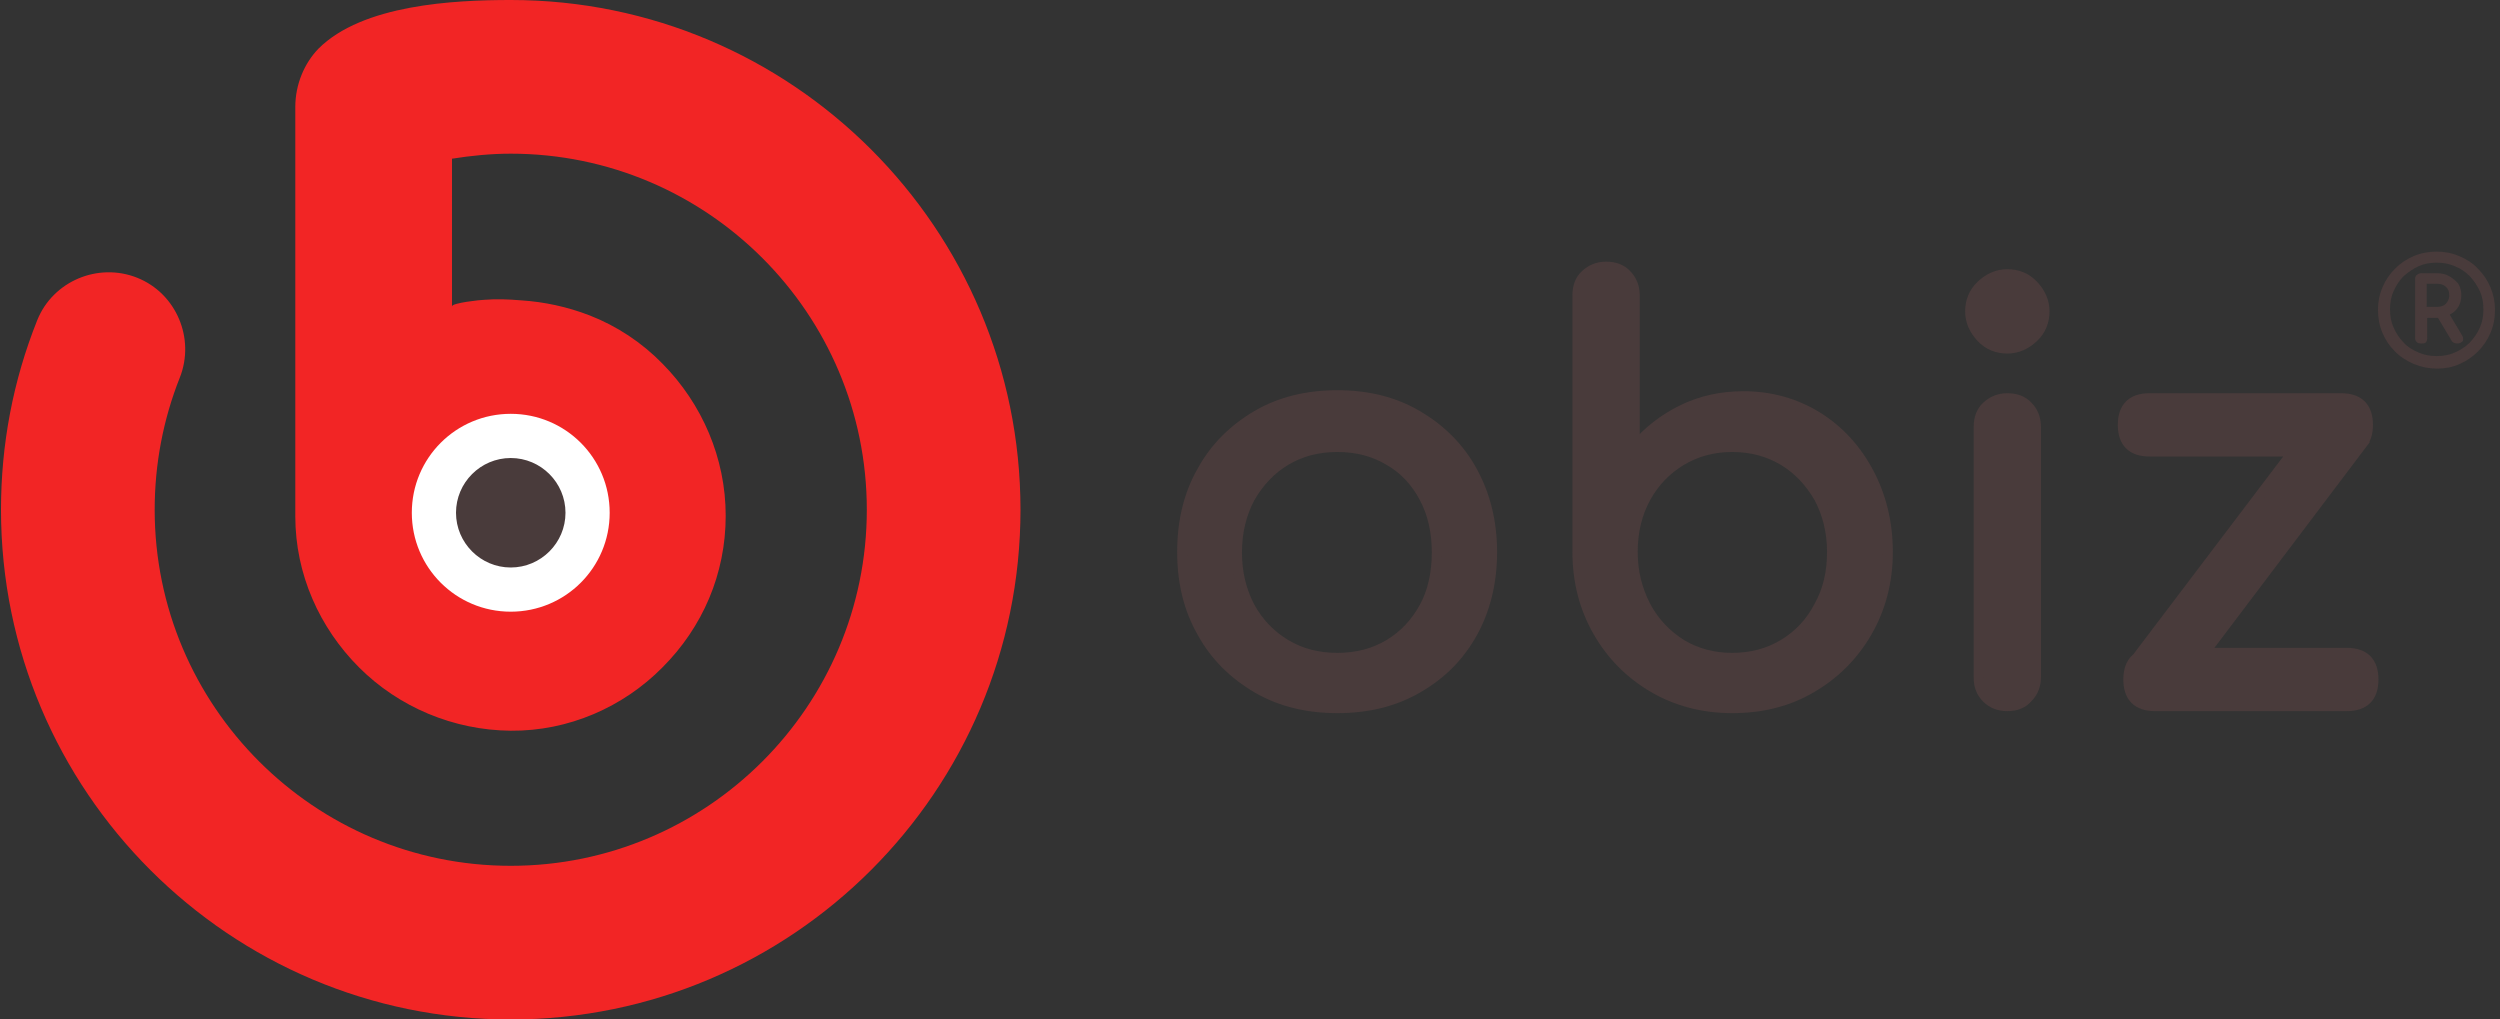
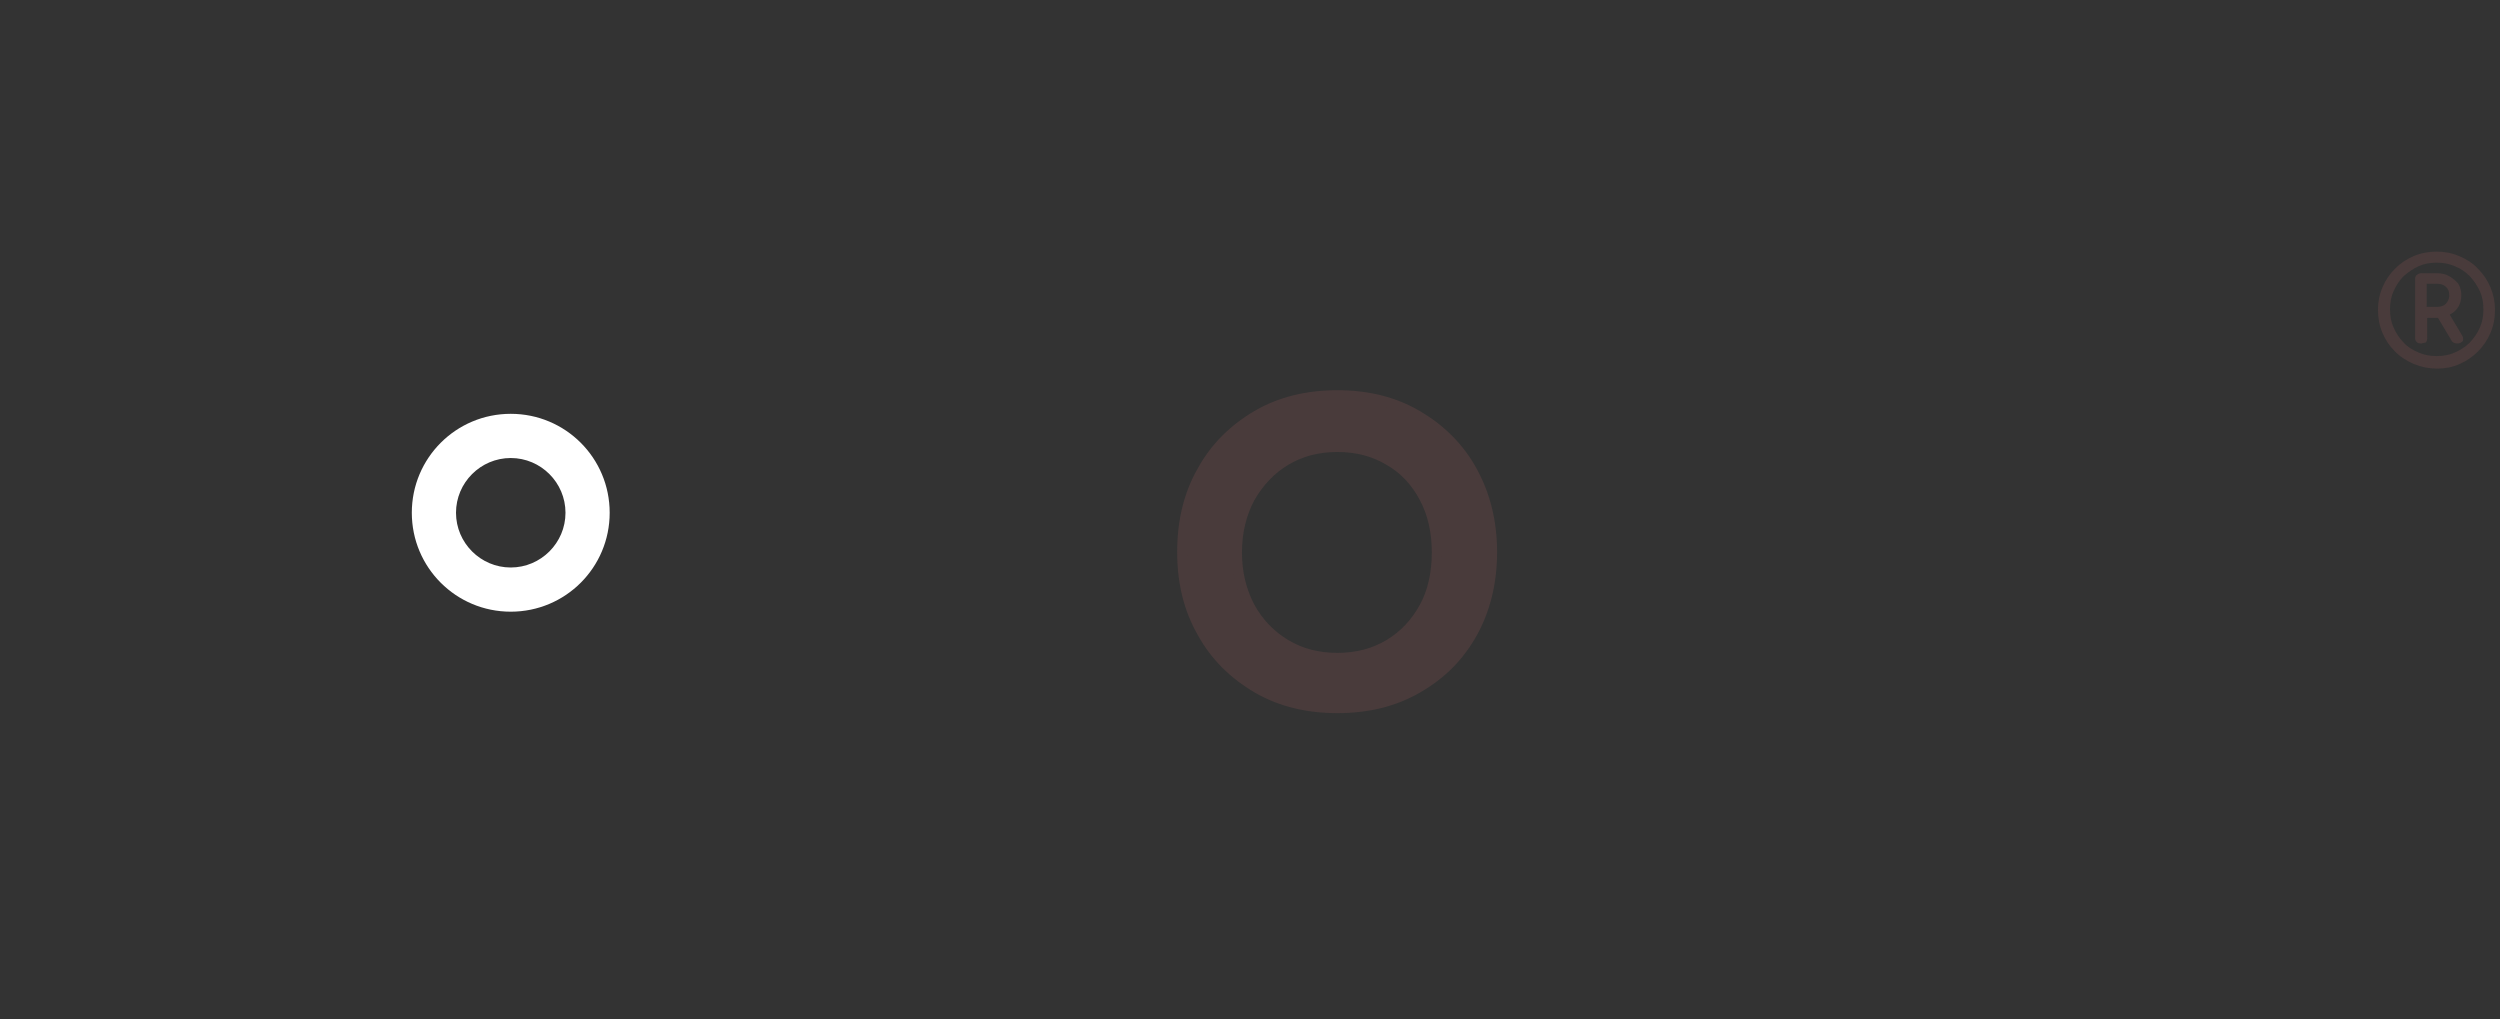
<svg xmlns="http://www.w3.org/2000/svg" id="Camada_1" x="0px" y="0px" viewBox="0 0 497.8 203" style="enable-background:new 0 0 497.8 203;" xml:space="preserve">
  <rect x="0" y="0" width="497.8" height="203" fill="#333333" stroke="none" />
  <style type="text/css">	.st0{fill:#F22525;}	.st1{fill:#493B3B;stroke:#493B3B;stroke-width:2;stroke-miterlimit:10;}	.st2{fill:#493B3B;}	.st3{fill:#FFFFFF;}</style>
-   <path class="st0" d="M101.7,0C90.4,0,72.2,0.9,63.4,9.7c-2.8,2.9-4.6,7.1-4.6,11.6v81.5c0,11.5,4.8,22.2,12.7,30.1  c7.9,7.9,18.8,12.5,30.2,12.6c11.5,0.1,22.4-4.7,30.2-12.6c8-8,12.6-18.6,12.6-30.2c0-11.5-4.7-22.3-12.6-30.3  c-4.1-4.2-9.1-7.5-14.5-9.6c-4.4-1.7-9-2.7-13.7-3c-2.4-0.2-4.9-0.3-7.3-0.1c-0.6,0-6.4,0.6-6.4,1.3V31.6c3.8-0.6,7.7-1,11.7-1  c39.1,0,70.9,31.8,70.9,70.9c0,39.1-31.8,70.9-70.9,70.9c-39.1,0-70.9-31.8-70.9-70.9c0-9.1,1.7-18,5-26.3  c3.1-7.8-0.7-16.8-8.5-19.9c-7.8-3.1-16.8,0.7-19.9,8.5c-4.8,12-7.2,24.7-7.2,37.7c0,56,45.5,101.5,101.5,101.5  s101.5-45.5,101.5-101.5S157.7,0,101.7,0z" />
  <g>
    <path class="st1" d="M266.3,141c-6,0-11.4-1.3-16-4c-4.6-2.7-8.3-6.3-10.9-11c-2.7-4.7-4-10-4-16.1c0-6.1,1.3-11.5,4-16.2   c2.6-4.7,6.3-8.3,10.9-11c4.6-2.7,10-4,16-4c6,0,11.3,1.3,15.9,4c4.6,2.7,8.3,6.3,10.9,11c2.6,4.7,4,10.1,4,16.2   c0,6-1.3,11.4-3.9,16.1c-2.6,4.7-6.2,8.3-10.9,11C277.7,139.7,272.3,141,266.3,141z M266.3,131c3.9,0,7.3-0.9,10.3-2.7   c3-1.8,5.3-4.3,7-7.4c1.7-3.1,2.5-6.8,2.5-10.9c0-4.1-0.8-7.7-2.5-10.9c-1.7-3.2-4-5.7-7-7.4c-3-1.8-6.4-2.7-10.3-2.7   c-3.9,0-7.3,0.9-10.3,2.7c-3,1.8-5.3,4.3-7.1,7.4c-1.7,3.2-2.6,6.8-2.6,10.9c0,4.1,0.9,7.7,2.6,10.9c1.7,3.1,4.1,5.6,7.1,7.4   C259,130.1,262.4,131,266.3,131z" />
-     <path class="st1" d="M344.9,141c-5.8,0-11.1-1.4-15.7-4.1c-4.6-2.7-8.3-6.4-11-11.1c-2.7-4.7-4.1-10-4.1-15.9V58.8   c0-1.7,0.5-3.1,1.6-4.1c1.1-1,2.4-1.6,4.1-1.6c1.7,0,3.1,0.5,4.1,1.6c1,1,1.6,2.4,1.6,4.1v30.2c2.6-3.1,5.8-5.6,9.5-7.4   c3.7-1.8,7.7-2.7,12.2-2.7c5.4,0,10.3,1.4,14.7,4.1c4.3,2.7,7.7,6.4,10.2,11.1c2.5,4.7,3.8,10,3.8,15.8c0,5.9-1.4,11.2-4.1,15.9   c-2.7,4.7-6.4,8.4-11,11.1C356.1,139.7,350.8,141,344.9,141z M344.9,131c3.8,0,7.2-0.9,10.2-2.7c3-1.8,5.4-4.3,7.1-7.6   c1.8-3.2,2.6-6.8,2.6-10.8c0-4-0.9-7.6-2.6-10.8c-1.8-3.1-4.1-5.6-7.1-7.4c-3-1.8-6.4-2.7-10.2-2.7c-3.7,0-7.1,0.9-10.1,2.7   c-3,1.8-5.4,4.3-7.1,7.4c-1.7,3.1-2.6,6.7-2.6,10.8c0,4,0.9,7.5,2.6,10.8c1.7,3.2,4.1,5.7,7.1,7.6C337.8,130.1,341.2,131,344.9,131   z" />
-     <path class="st1" d="M399.7,69.4c-2,0-3.8-0.7-5.2-2.2s-2.2-3.2-2.2-5.2c0-2,0.7-3.8,2.2-5.2s3.2-2.2,5.2-2.2s3.8,0.7,5.2,2.2   s2.2,3.2,2.2,5.2c0,2-0.7,3.8-2.2,5.2S401.7,69.4,399.7,69.4z M399.7,140.6c-1.6,0-3-0.5-4.1-1.6c-1.1-1.1-1.6-2.4-1.6-4.1V85   c0-1.7,0.5-3.1,1.6-4.1c1.1-1,2.4-1.6,4.1-1.6c1.7,0,3.1,0.5,4.1,1.6c1,1,1.6,2.4,1.6,4.1v49.8c0,1.6-0.5,3-1.6,4.1   C402.8,140.1,401.4,140.6,399.7,140.6z" />
-     <path class="st1" d="M428,89.9c-3.5,0-5.3-1.8-5.3-5.3c0-3.5,1.8-5.3,5.3-5.3h38.2c3.5,0,5.3,1.8,5.3,5.3c0,3.5-1.8,5.3-5.3,5.3   H428z M429.1,140.6c-3.5,0-5.3-1.8-5.3-5.3c0-3.5,1.8-5.3,5.3-5.3h38.2c3.5,0,5.3,1.8,5.3,5.3c0,3.5-1.8,5.3-5.3,5.3H429.1z    M432.5,138.5l-7.6-6.7l38.1-50.3l7.5,6.7L432.5,138.5z" />
  </g>
  <g>
-     <path class="st2" d="M101.7,117.5c-8.4,0-15.3-6.9-15.3-15.3s6.9-15.3,15.3-15.3s15.3,6.9,15.3,15.3S110.1,117.5,101.7,117.5z" />
    <path class="st3" d="M101.7,91.2c6,0,10.9,4.9,10.9,10.9c0,6-4.9,10.9-10.9,10.9s-10.9-4.9-10.9-10.9   C90.8,96.1,95.7,91.2,101.7,91.2 M101.7,82.4c-10.9,0-19.7,8.8-19.7,19.7s8.8,19.7,19.7,19.7s19.7-8.8,19.7-19.7   S112.6,82.4,101.7,82.4L101.7,82.4z" />
  </g>
  <g>
    <g>
-       <path class="st2" d="M485.3,73.4c-1.6,0-3.1-0.3-4.6-0.9c-1.4-0.6-2.7-1.4-3.8-2.5c-1.1-1.1-1.9-2.3-2.5-3.7    c-0.6-1.4-0.9-3-0.9-4.6c0-1.6,0.3-3.1,0.9-4.5c0.6-1.4,1.4-2.6,2.5-3.7c1.1-1.1,2.3-1.9,3.7-2.5c1.4-0.6,3-0.9,4.6-0.9    c1.6,0,3.1,0.3,4.5,0.9c1.4,0.6,2.7,1.4,3.7,2.5c1.1,1.1,1.9,2.3,2.5,3.7c0.6,1.4,0.9,2.9,0.9,4.5c0,1.7-0.3,3.2-0.9,4.6    c-0.6,1.4-1.5,2.7-2.5,3.7c-1.1,1.1-2.3,1.9-3.7,2.5C488.4,73.1,486.9,73.4,485.3,73.4z M485.2,70.9c1.3,0,2.5-0.2,3.6-0.7    s2.1-1.1,3-2c0.8-0.9,1.5-1.8,2-3c0.5-1.1,0.7-2.3,0.7-3.6s-0.2-2.5-0.7-3.6c-0.5-1.1-1.2-2.1-2-3c-0.9-0.9-1.8-1.5-3-2    s-2.3-0.7-3.6-0.7c-1.3,0-2.5,0.2-3.6,0.7s-2.1,1.2-3,2c-0.9,0.9-1.5,1.9-2,3c-0.5,1.1-0.7,2.3-0.7,3.6s0.2,2.5,0.7,3.6    c0.5,1.1,1.1,2.1,2,3c0.8,0.9,1.8,1.5,3,2C482.7,70.7,483.9,70.9,485.2,70.9z M482.1,68.4c-0.4,0-0.7-0.1-0.9-0.3    s-0.3-0.5-0.3-0.8V55.5c0-0.3,0.1-0.6,0.4-0.8s0.5-0.3,0.9-0.3h3c1,0,1.8,0.2,2.5,0.6c0.7,0.4,1.3,0.9,1.8,1.5    c0.4,0.7,0.6,1.4,0.6,2.3s-0.2,1.6-0.6,2.3c-0.4,0.7-1,1.2-1.8,1.6c-0.8,0.4-1.6,0.6-2.5,0.6h-1.9v4.1c0,0.3-0.1,0.6-0.3,0.8    S482.4,68.4,482.1,68.4z M483.2,61.1h2.1c0.7,0,1.3-0.2,1.7-0.6c0.4-0.4,0.7-1,0.7-1.7c0-0.7-0.2-1.3-0.7-1.7    c-0.4-0.4-1-0.6-1.7-0.6h-2.1V61.1z M489.3,68.4c-0.5,0-0.9-0.2-1.1-0.5l-3.1-5.2l2.3-0.7l2.8,4.7c0.3,0.4,0.3,0.8,0.2,1.2    C490.1,68.2,489.8,68.4,489.3,68.4z" />
+       <path class="st2" d="M485.3,73.4c-1.6,0-3.1-0.3-4.6-0.9c-1.4-0.6-2.7-1.4-3.8-2.5c-1.1-1.1-1.9-2.3-2.5-3.7    c-0.6-1.4-0.9-3-0.9-4.6c0-1.6,0.3-3.1,0.9-4.5c0.6-1.4,1.4-2.6,2.5-3.7c1.1-1.1,2.3-1.9,3.7-2.5c1.4-0.6,3-0.9,4.6-0.9    c1.6,0,3.1,0.3,4.5,0.9c1.4,0.6,2.7,1.4,3.7,2.5c1.1,1.1,1.9,2.3,2.5,3.7c0.6,1.4,0.9,2.9,0.9,4.5c0,1.7-0.3,3.2-0.9,4.6    c-0.6,1.4-1.5,2.7-2.5,3.7c-1.1,1.1-2.3,1.9-3.7,2.5C488.4,73.1,486.9,73.4,485.3,73.4z M485.2,70.9c1.3,0,2.5-0.2,3.6-0.7    s2.1-1.1,3-2c0.8-0.9,1.5-1.8,2-3c0.5-1.1,0.7-2.3,0.7-3.6s-0.2-2.5-0.7-3.6c-0.5-1.1-1.2-2.1-2-3c-0.9-0.9-1.8-1.5-3-2    s-2.3-0.7-3.6-0.7c-1.3,0-2.5,0.2-3.6,0.7s-2.1,1.2-3,2c-0.9,0.9-1.5,1.9-2,3c-0.5,1.1-0.7,2.3-0.7,3.6s0.2,2.5,0.7,3.6    c0.5,1.1,1.1,2.1,2,3c0.8,0.9,1.8,1.5,3,2C482.7,70.7,483.9,70.9,485.2,70.9z M482.1,68.4c-0.4,0-0.7-0.1-0.9-0.3    s-0.3-0.5-0.3-0.8V55.5c0-0.3,0.1-0.6,0.4-0.8s0.5-0.3,0.9-0.3h3c1,0,1.8,0.2,2.5,0.6c0.7,0.4,1.3,0.9,1.8,1.5    c0.4,0.7,0.6,1.4,0.6,2.3s-0.2,1.6-0.6,2.3c-0.4,0.7-1,1.2-1.8,1.6c-0.8,0.4-1.6,0.6-2.5,0.6h-1.9v4.1c0,0.3-0.1,0.6-0.3,0.8    z M483.2,61.1h2.1c0.7,0,1.3-0.2,1.7-0.6c0.4-0.4,0.7-1,0.7-1.7c0-0.7-0.2-1.3-0.7-1.7    c-0.4-0.4-1-0.6-1.7-0.6h-2.1V61.1z M489.3,68.4c-0.5,0-0.9-0.2-1.1-0.5l-3.1-5.2l2.3-0.7l2.8,4.7c0.3,0.4,0.3,0.8,0.2,1.2    C490.1,68.2,489.8,68.4,489.3,68.4z" />
    </g>
  </g>
</svg>